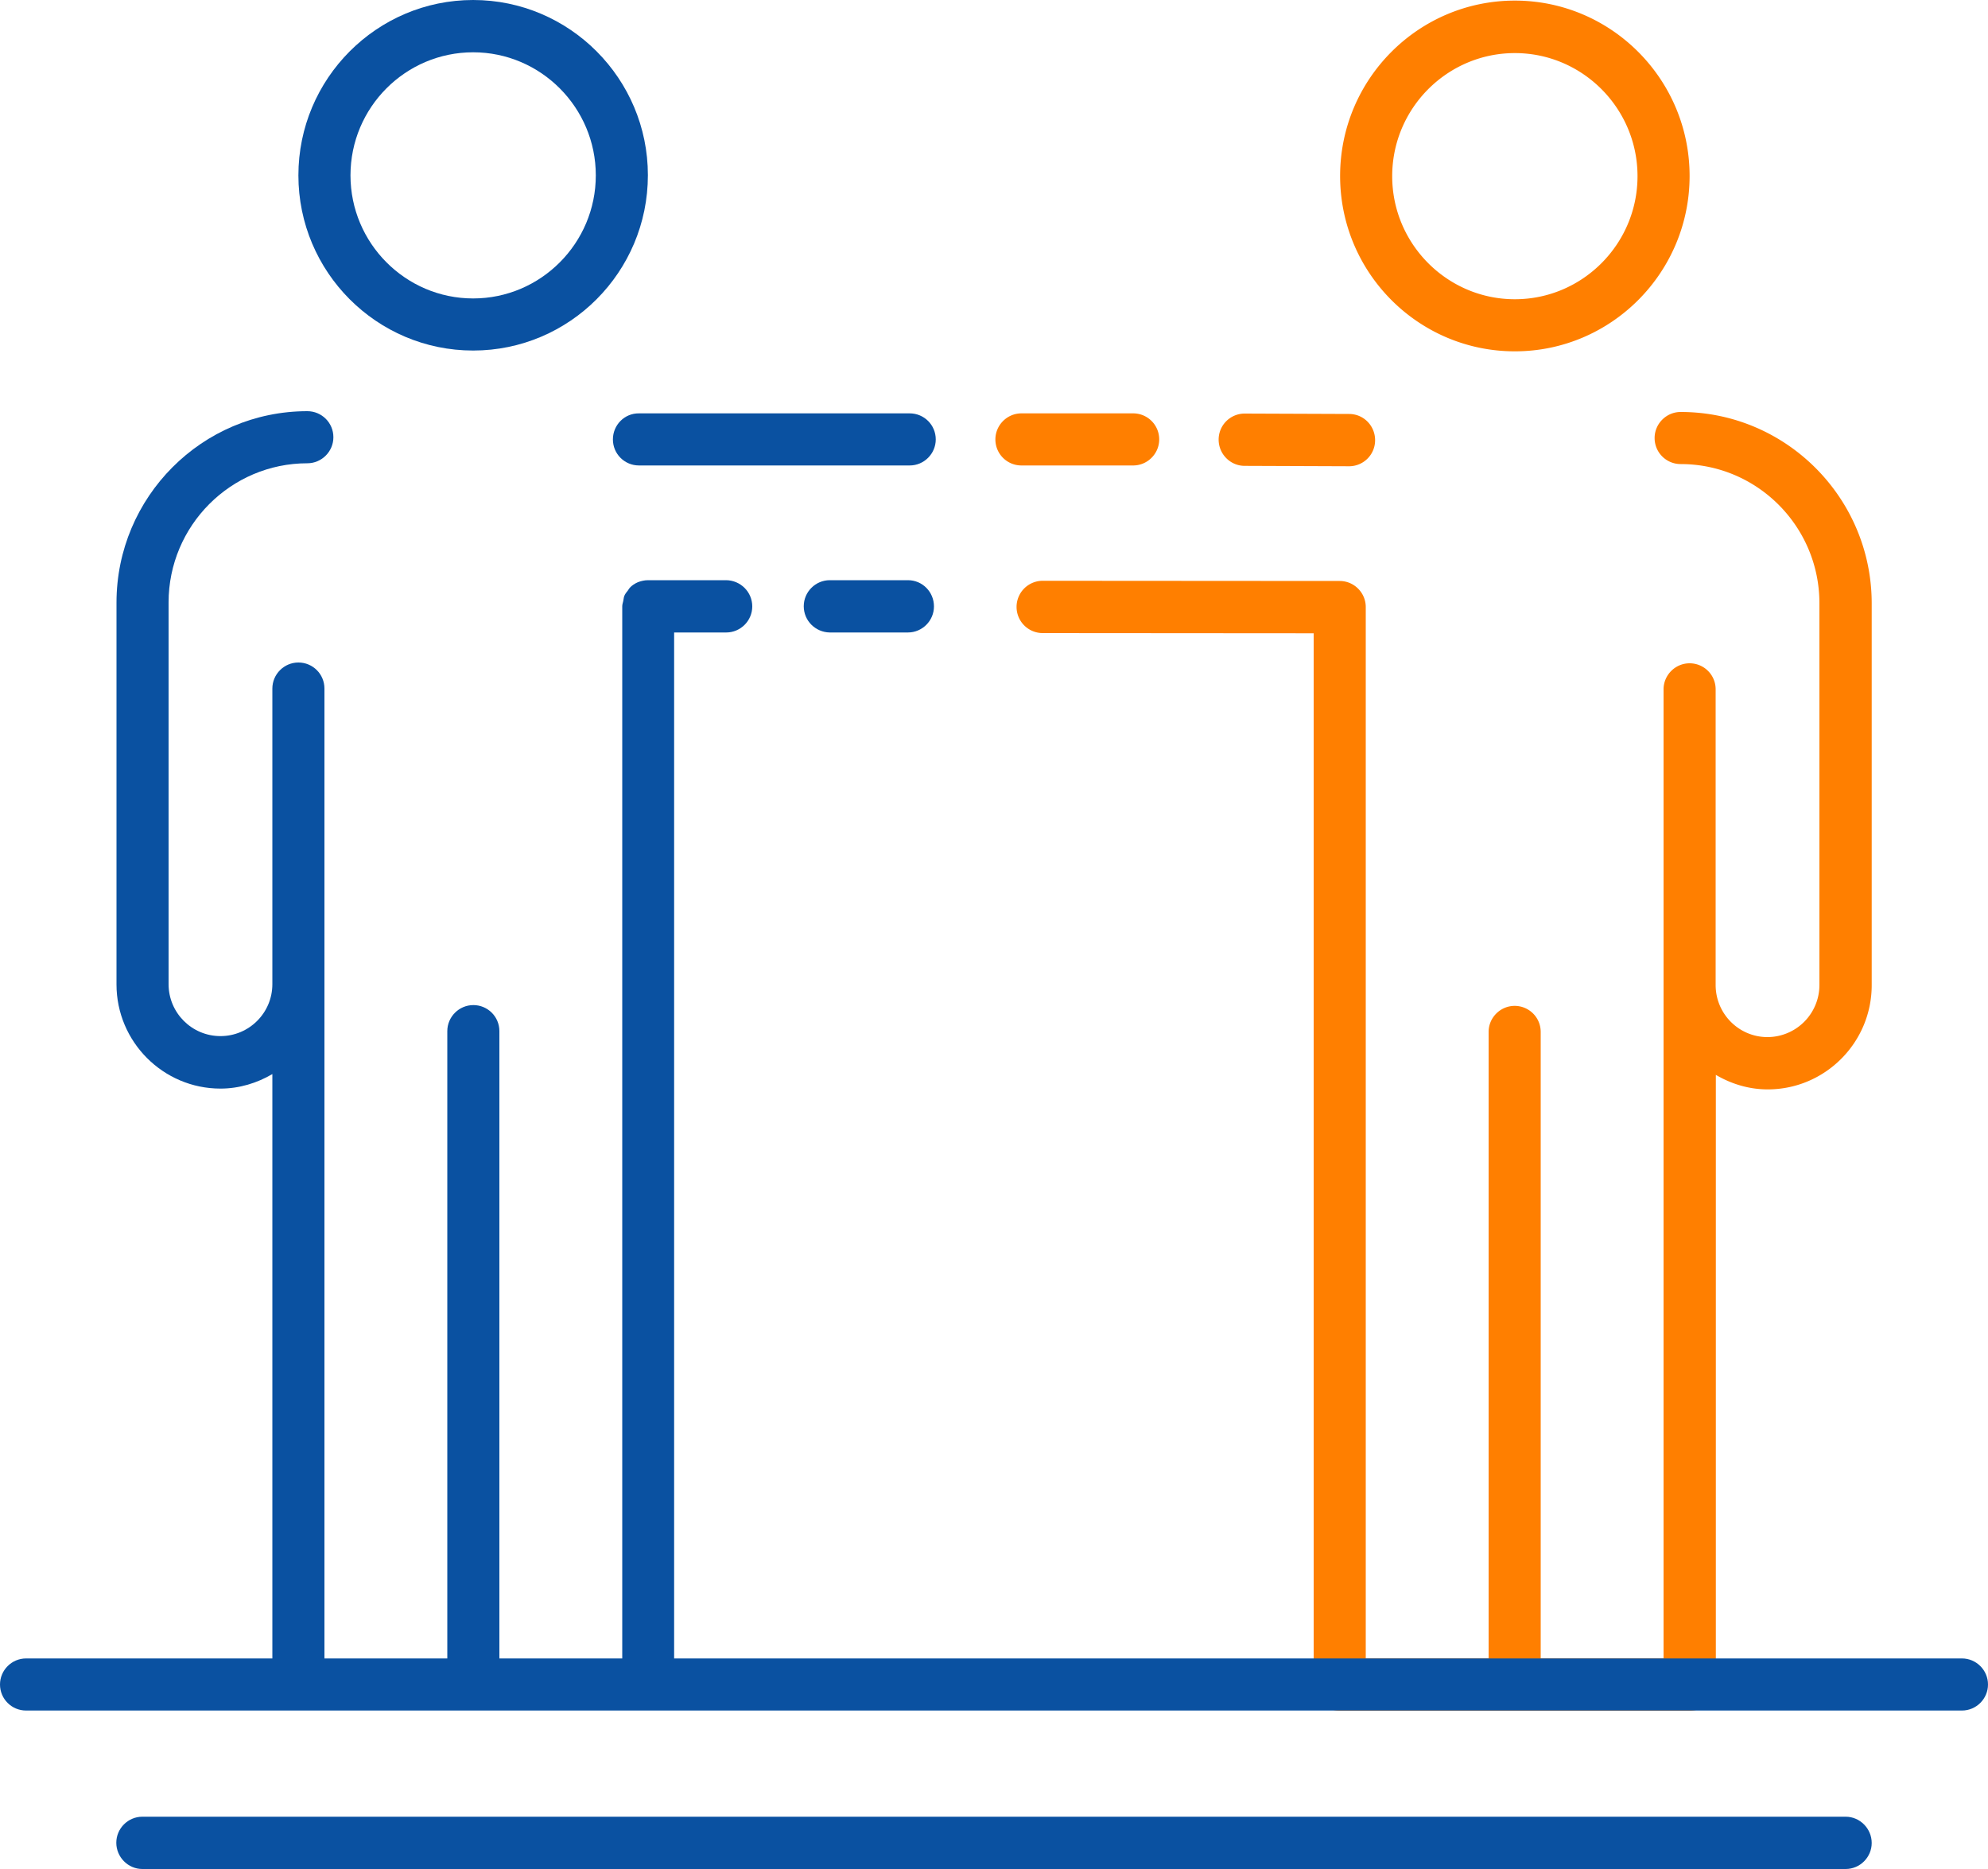
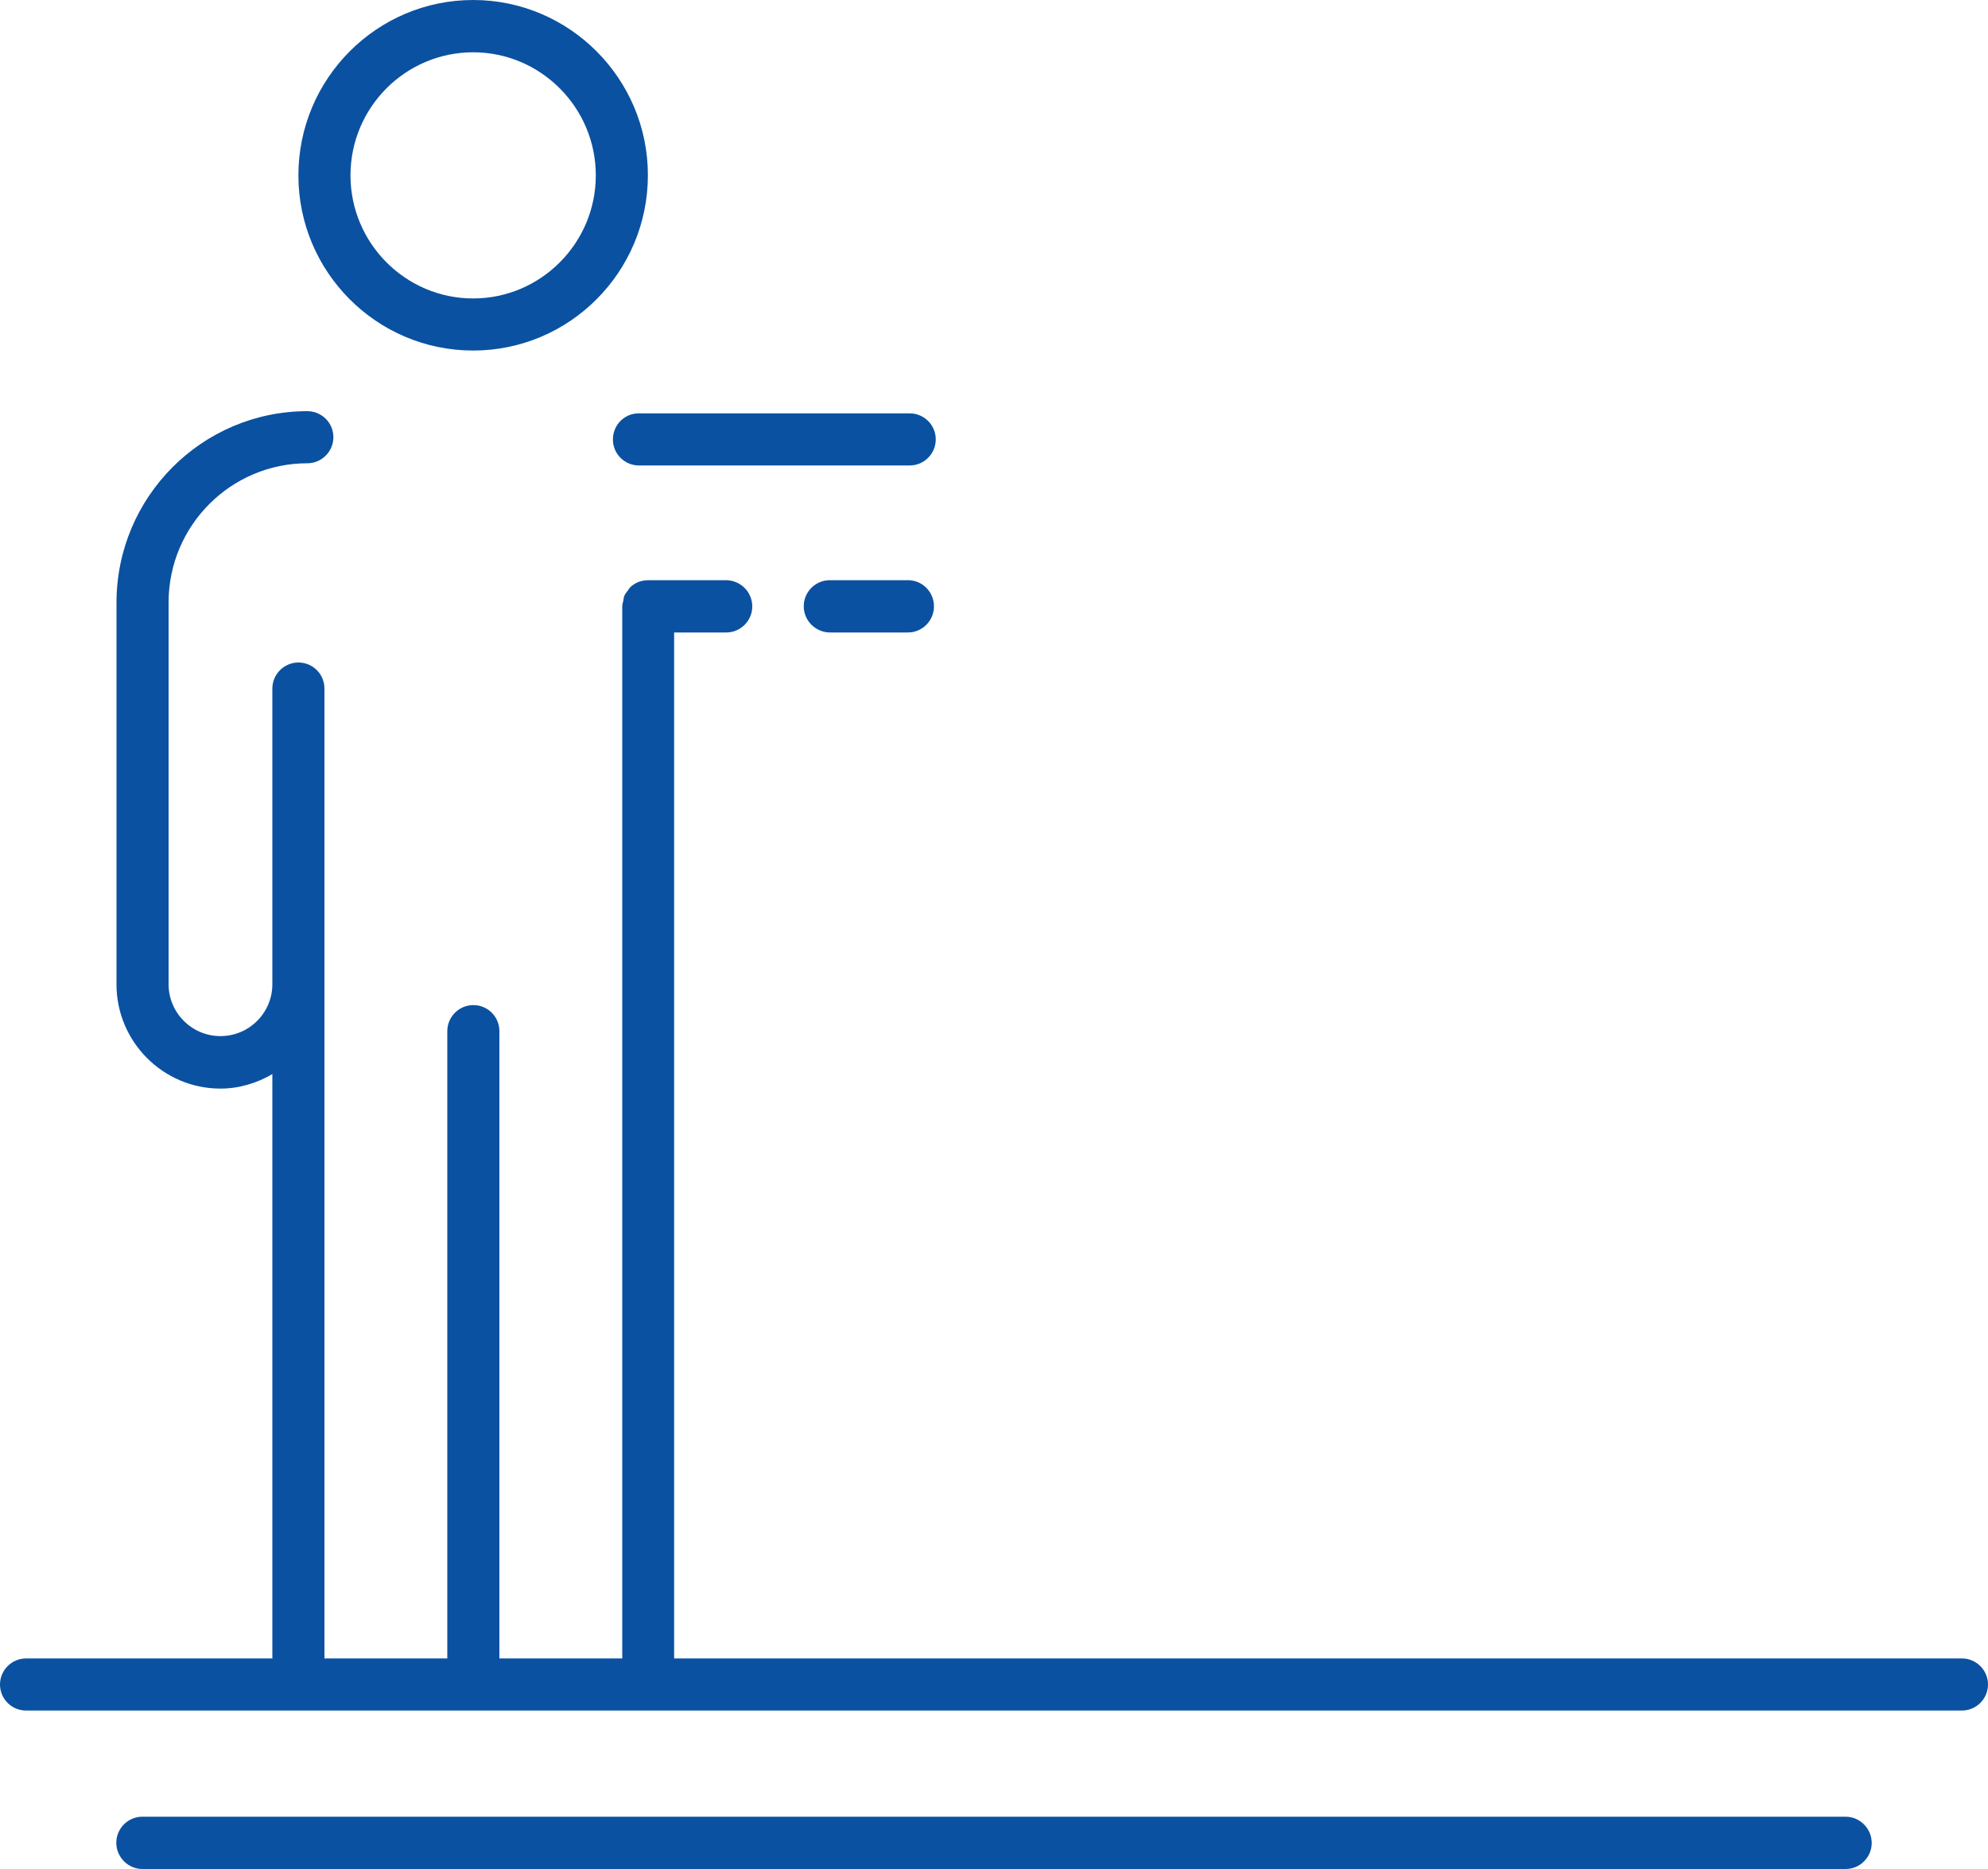
<svg xmlns="http://www.w3.org/2000/svg" viewBox="0 0 100 94">
-   <path d="M84.54 20.72c-.72 0-1.31.59-1.31 1.31 0 .73.59 1.31 1.31 1.31 3.85 0 6.98 3.14 6.98 7v19.2a2.62 2.62 0 0 1-2.61 2.62c-1.44 0-2.61-1.17-2.61-2.62V34.67c0-.73-.59-1.31-1.31-1.31-.72 0-1.31.59-1.31 1.31v48.74H77.5V51.9c0-.73-.59-1.31-1.31-1.31-.72 0-1.31.59-1.31 1.31v31.51H68.7V30.53c0-.72-.59-1.31-1.31-1.31l-14.94-.01a1.314 1.314 0 0 0 0 2.63l13.63.01v52.88c0 .73.59 1.31 1.31 1.31H85c.72 0 1.31-.59 1.31-1.31V54.06c.77.45 1.65.73 2.61.73 2.88 0 5.23-2.35 5.23-5.24v-19.2c0-5.31-4.31-9.63-9.61-9.63zm-21.93 2.71l5.25.02c.72 0 1.31-.58 1.31-1.31 0-.73-.58-1.32-1.31-1.32l-5.25-.02c-.72 0-1.31.58-1.31 1.31 0 .73.59 1.32 1.31 1.32zM57 23.41c.72 0 1.31-.59 1.31-1.31 0-.73-.59-1.31-1.31-1.31h-5.62c-.72 0-1.31.59-1.31 1.31 0 .73.59 1.31 1.31 1.31H57zm19.2-5.74c4.85 0 8.79-3.96 8.79-8.82S81.05.03 76.2.03s-8.79 3.95-8.79 8.82 3.94 8.82 8.79 8.82zm0-15c3.4 0 6.17 2.78 6.17 6.19 0 3.41-2.77 6.19-6.17 6.19s-6.17-2.78-6.17-6.19c0-3.41 2.77-6.19 6.17-6.19z" fill="#ff7f00" />
  <path d="M23.8 17.63c4.85 0 8.79-3.95 8.79-8.82C32.59 3.96 28.65 0 23.8 0s-8.79 3.96-8.79 8.82 3.94 8.81 8.79 8.81zm0-15c3.4 0 6.17 2.78 6.17 6.19 0 3.41-2.77 6.19-6.17 6.19s-6.17-2.78-6.17-6.19c0-3.42 2.77-6.19 6.17-6.19zm7.03 19.47c0 .73.59 1.31 1.31 1.31h13.62c.72 0 1.31-.59 1.31-1.31 0-.73-.59-1.31-1.31-1.31H32.14c-.72-.01-1.31.58-1.31 1.31zm14.84 7.08h-3.93c-.72 0-1.31.59-1.31 1.31 0 .73.59 1.31 1.31 1.32h3.93c.72 0 1.31-.59 1.31-1.31 0-.73-.58-1.32-1.31-1.32zm53.02 54.23H33.91v-51.6h2.62c.72 0 1.31-.59 1.31-1.31 0-.73-.59-1.31-1.31-1.32H32.6c-.18 0-.35.04-.51.1-.16.07-.3.16-.41.28-.04.04-.06.09-.09.13-.07.09-.15.18-.19.29-.03.08-.03.17-.05.25-.02.09-.05.17-.05.26v52.92h-6.18V51.86c0-.73-.59-1.31-1.31-1.31-.72 0-1.31.59-1.31 1.31v31.55h-6.18V34.63c0-.73-.59-1.31-1.31-1.31s-1.31.59-1.31 1.31V49.5c0 1.44-1.17 2.61-2.61 2.61s-2.61-1.17-2.61-2.61V30.3c0-3.86 3.13-7 6.98-7 .72 0 1.31-.59 1.31-1.31 0-.73-.59-1.31-1.31-1.31-5.3 0-9.6 4.32-9.6 9.63v19.2c0 2.89 2.35 5.24 5.23 5.24.95 0 1.84-.28 2.61-.73v29.39H1.31C.59 83.41 0 84 0 84.72c0 .73.59 1.31 1.31 1.31h97.38c.72 0 1.31-.59 1.31-1.31 0-.72-.59-1.31-1.31-1.31zm-5.85 7.96H7.16c-.72 0-1.31.59-1.31 1.31S6.44 94 7.16 94h85.68c.72 0 1.31-.59 1.31-1.31s-.59-1.32-1.31-1.32z" fill="#0a51a1" />
</svg>